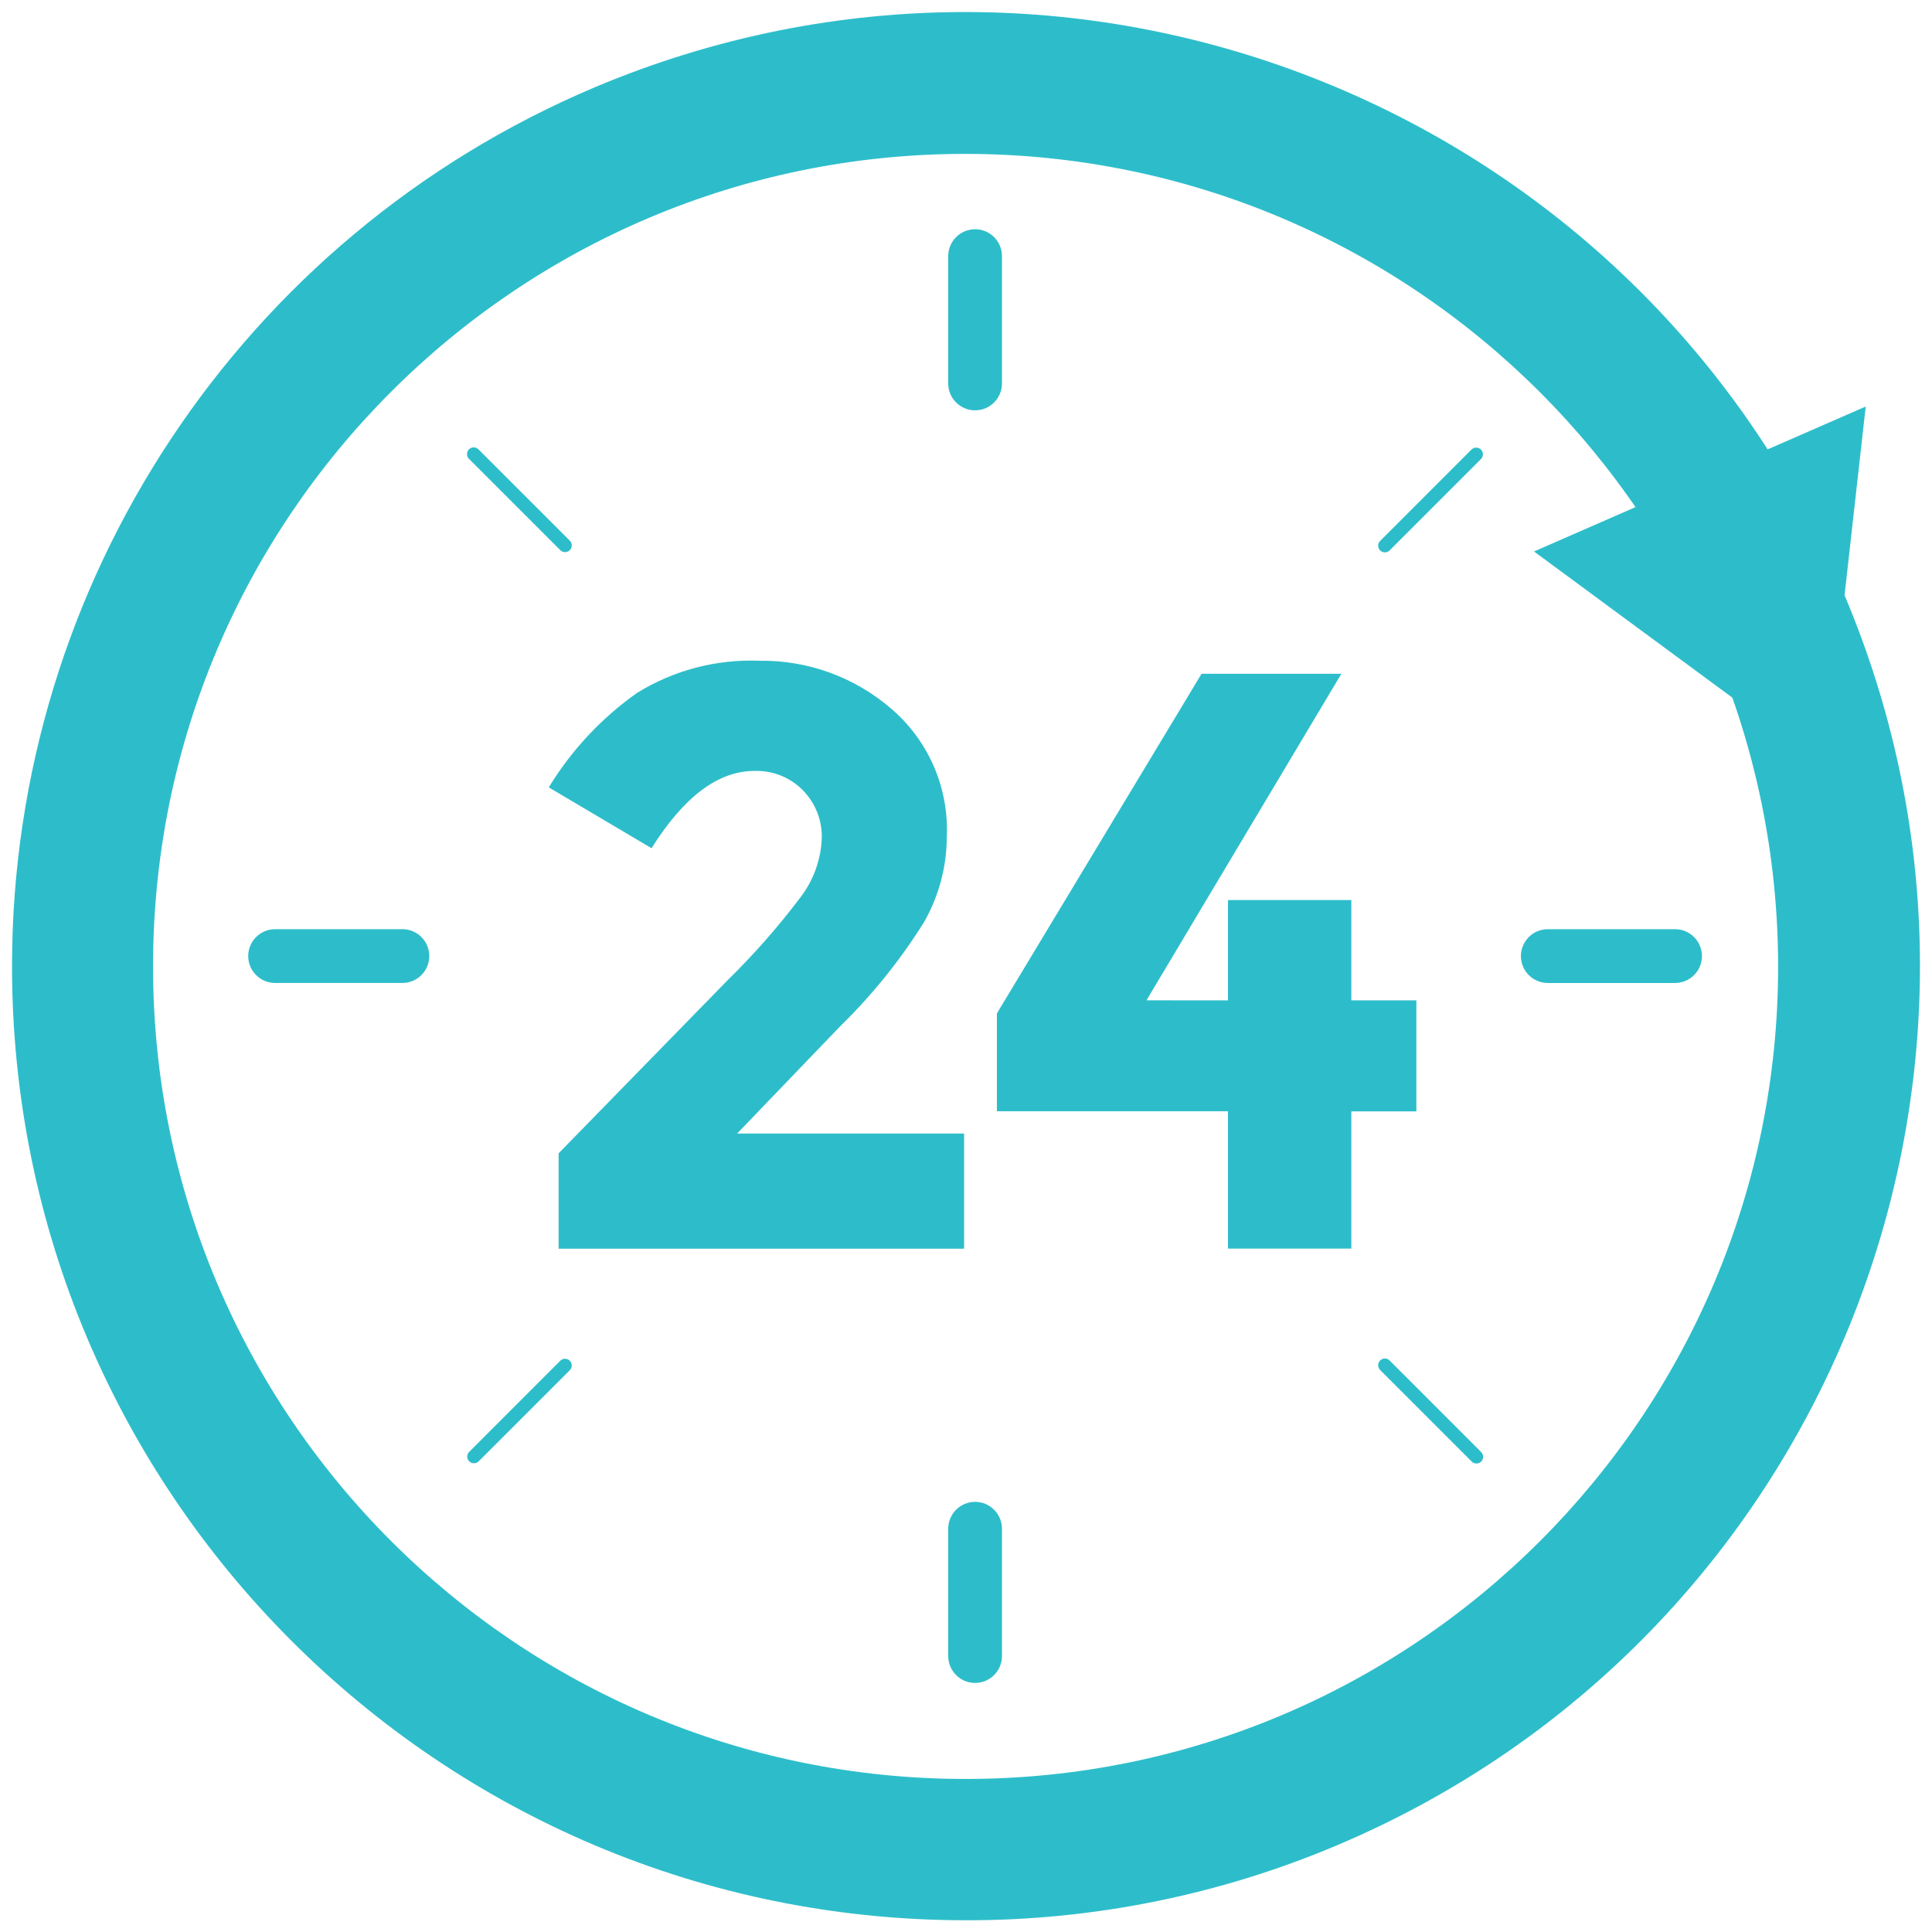
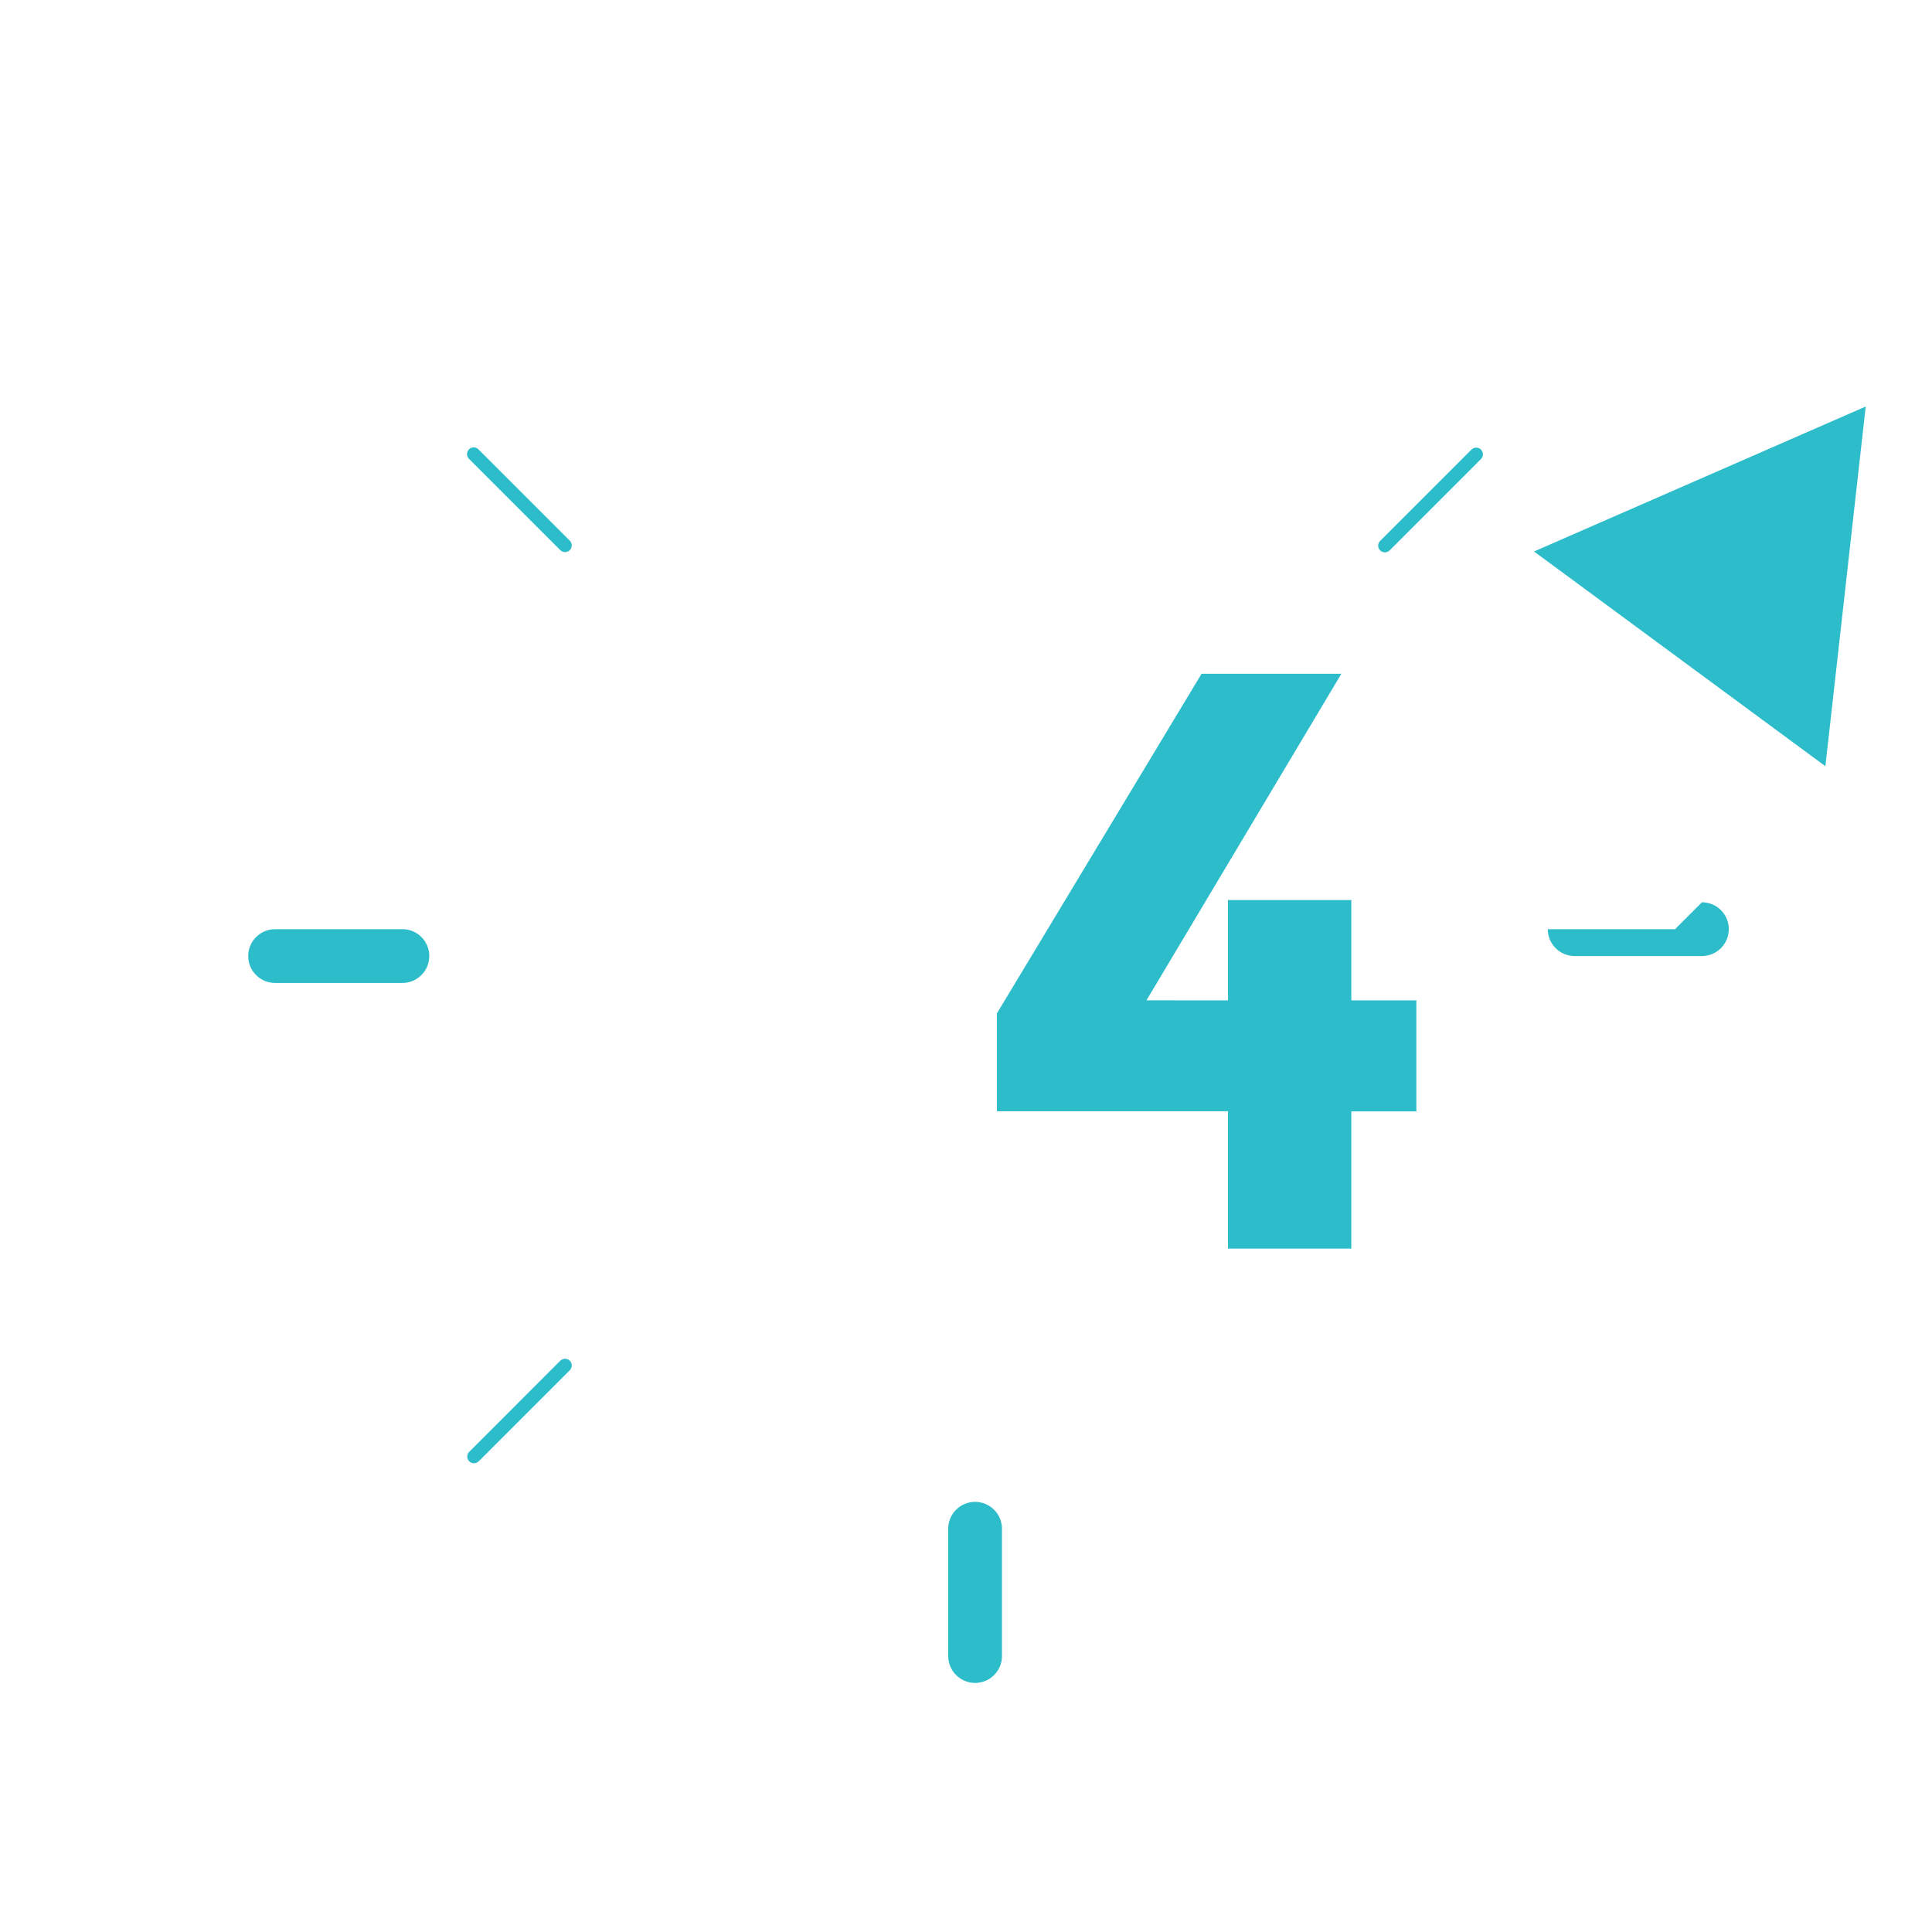
<svg xmlns="http://www.w3.org/2000/svg" version="1.1" id="Layer_1" x="0px" y="0px" width="84.011px" height="84.023px" viewBox="0.014 -0.023 84.011 84.023" enable-background="new 0.014 -0.023 84.011 84.023" xml:space="preserve">
-   <path fill="#2DBDCA" d="M42,83.478c-22.913-0.014-41.477-18.6-41.463-41.513c0.01-16.656,9.98-31.691,25.318-38.183  c21.107-8.917,45.447,0.964,54.365,22.072c8.918,21.107-0.965,45.447-22.072,54.365C53.04,82.38,47.548,83.488,42,83.478z M42,6.668  c-19.514,0-35.332,15.819-35.331,35.333c0,19.514,15.819,35.332,35.333,35.332C61.516,77.333,77.334,61.514,77.334,42l0,0  C77.311,22.495,61.505,6.689,42,6.668z" />
  <g transform="translate(66.719 17.654)">
    <path fill="#2DBDCA" d="M0,6.303l12.67,9.338L14.424,0L0,6.303z" />
  </g>
  <g transform="translate(23.876 28.708)">
-     <path fill="#2DBDCA" d="M10.924,10.316c0.579-0.744,0.911-1.651,0.948-2.593c0.021-0.78-0.275-1.535-0.822-2.091   c-0.555-0.563-1.32-0.867-2.11-0.84c-1.573,0-3.063,1.12-4.47,3.361L0.001,5.507c0.986-1.619,2.295-3.019,3.844-4.112   c1.597-0.985,3.453-1.47,5.328-1.394c2.082-0.027,4.103,0.703,5.686,2.056c1.641,1.386,2.545,3.455,2.449,5.6   c-0.003,1.297-0.342,2.572-0.984,3.7c-1.026,1.646-2.246,3.164-3.633,4.519l-4.5,4.684h9.87v5.008H0.429v-4.148l7.33-7.509   C8.902,12.792,9.96,11.591,10.924,10.316z" />
    <path fill="#2DBDCA" d="M29.536,14.769v-4.362h5.363v4.362h2.828v4.828h-2.828v5.965h-5.363V19.59H19.488v-4.255l8.899-14.768   h6.079l-8.475,14.2L29.536,14.769z" />
  </g>
  <g transform="translate(10.809 9.946)">
-     <path fill="#2DBDCA" d="M31.606,0c-0.646,0-1.169,0.523-1.169,1.169l0,0v5.534c-0.001,0.646,0.521,1.17,1.167,1.171   c0.646,0.001,1.17-0.522,1.171-1.167c0-0.001,0-0.002,0-0.003V1.169C32.775,0.523,32.252,0,31.606,0L31.606,0z" />
    <path fill="#2DBDCA" d="M31.606,55.338c-0.646,0-1.169,0.523-1.169,1.169l0,0v5.533c-0.001,0.646,0.521,1.17,1.167,1.172   c0.646,0,1.17-0.521,1.171-1.168c0-0.001,0-0.002,0-0.004v-5.533C32.775,55.862,32.252,55.338,31.606,55.338L31.606,55.338z" />
-     <path fill="#2DBDCA" d="M62.041,30.436h-5.533c-0.646,0.001-1.168,0.525-1.168,1.171c0.002,0.645,0.523,1.166,1.168,1.168h5.533   c0.646,0,1.17-0.522,1.171-1.168s-0.521-1.17-1.167-1.171C62.044,30.436,62.043,30.436,62.041,30.436z" />
+     <path fill="#2DBDCA" d="M62.041,30.436h-5.533c0.002,0.645,0.523,1.166,1.168,1.168h5.533   c0.646,0,1.17-0.522,1.171-1.168s-0.521-1.17-1.167-1.171C62.044,30.436,62.043,30.436,62.041,30.436z" />
    <path fill="#2DBDCA" d="M6.703,30.436H1.169c-0.646-0.001-1.17,0.522-1.171,1.167s0.522,1.169,1.167,1.171c0.001,0,0.002,0,0.003,0   h5.534c0.646,0,1.169-0.522,1.17-1.168s-0.521-1.17-1.167-1.171C6.705,30.436,6.704,30.436,6.703,30.436z" />
    <path fill="#2DBDCA" d="M53.19,9.58l-3.961,3.962c-0.12,0.108-0.128,0.293-0.021,0.412c0.109,0.12,0.294,0.128,0.413,0.02   c0.007-0.006,0.013-0.013,0.02-0.02l3.962-3.961c0.113-0.114,0.113-0.299,0-0.413C53.489,9.467,53.304,9.467,53.19,9.58L53.19,9.58   z" />
    <path fill="#2DBDCA" d="M13.569,49.2l-3.961,3.963c-0.114,0.113-0.114,0.297,0,0.411l0,0.001c0.113,0.113,0.298,0.113,0.412,0   c0,0,0,0,0,0l3.962-3.961c0.114-0.115,0.114-0.299,0-0.414C13.868,49.087,13.683,49.087,13.569,49.2z" />
-     <path fill="#2DBDCA" d="M49.641,49.2c-0.108-0.119-0.294-0.127-0.413-0.018c-0.119,0.107-0.127,0.293-0.019,0.412   c0.007,0.006,0.013,0.013,0.02,0.02l3.961,3.961c0.108,0.119,0.293,0.128,0.413,0.02c0.119-0.109,0.127-0.293,0.02-0.412   c-0.006-0.008-0.013-0.014-0.02-0.02L49.641,49.2z" />
    <path fill="#2DBDCA" d="M10.02,9.58C9.911,9.461,9.727,9.452,9.608,9.561C9.488,9.67,9.48,9.855,9.588,9.974   c0.006,0.006,0.013,0.013,0.02,0.019l3.961,3.961c0.114,0.114,0.299,0.114,0.413,0c0.114-0.114,0.114-0.299,0-0.413l0,0L10.02,9.58   z" />
  </g>
</svg>